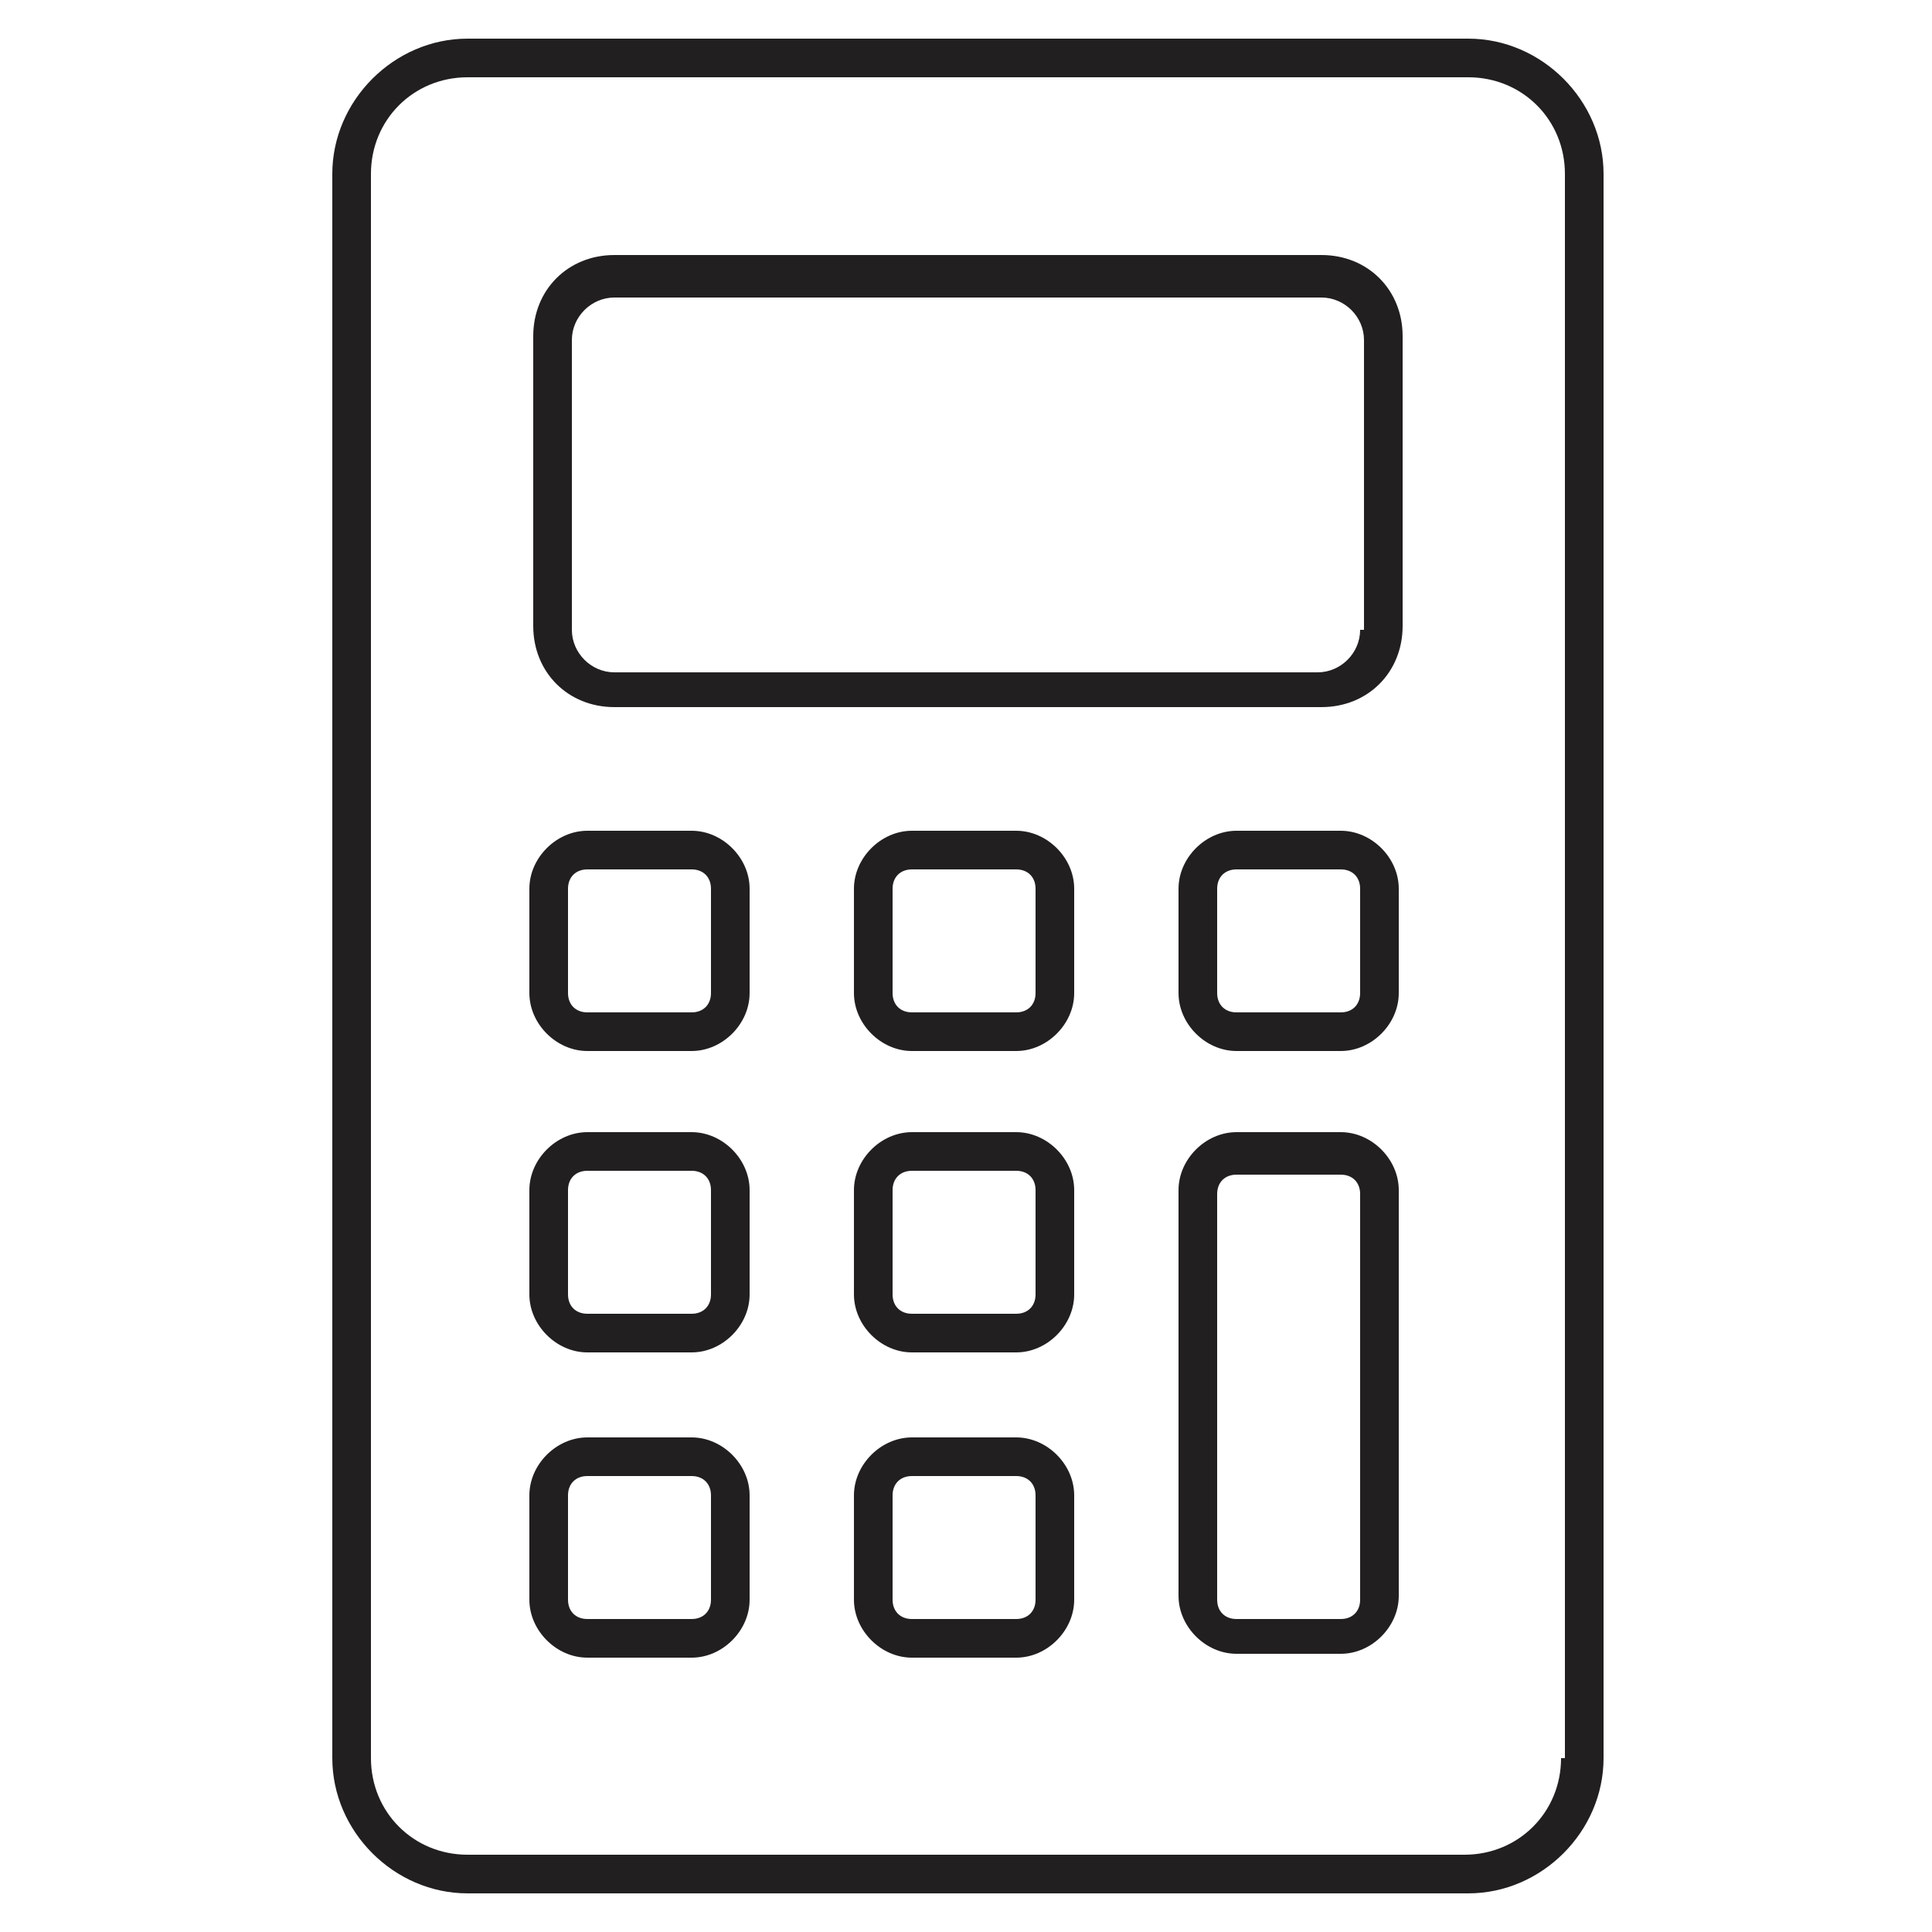
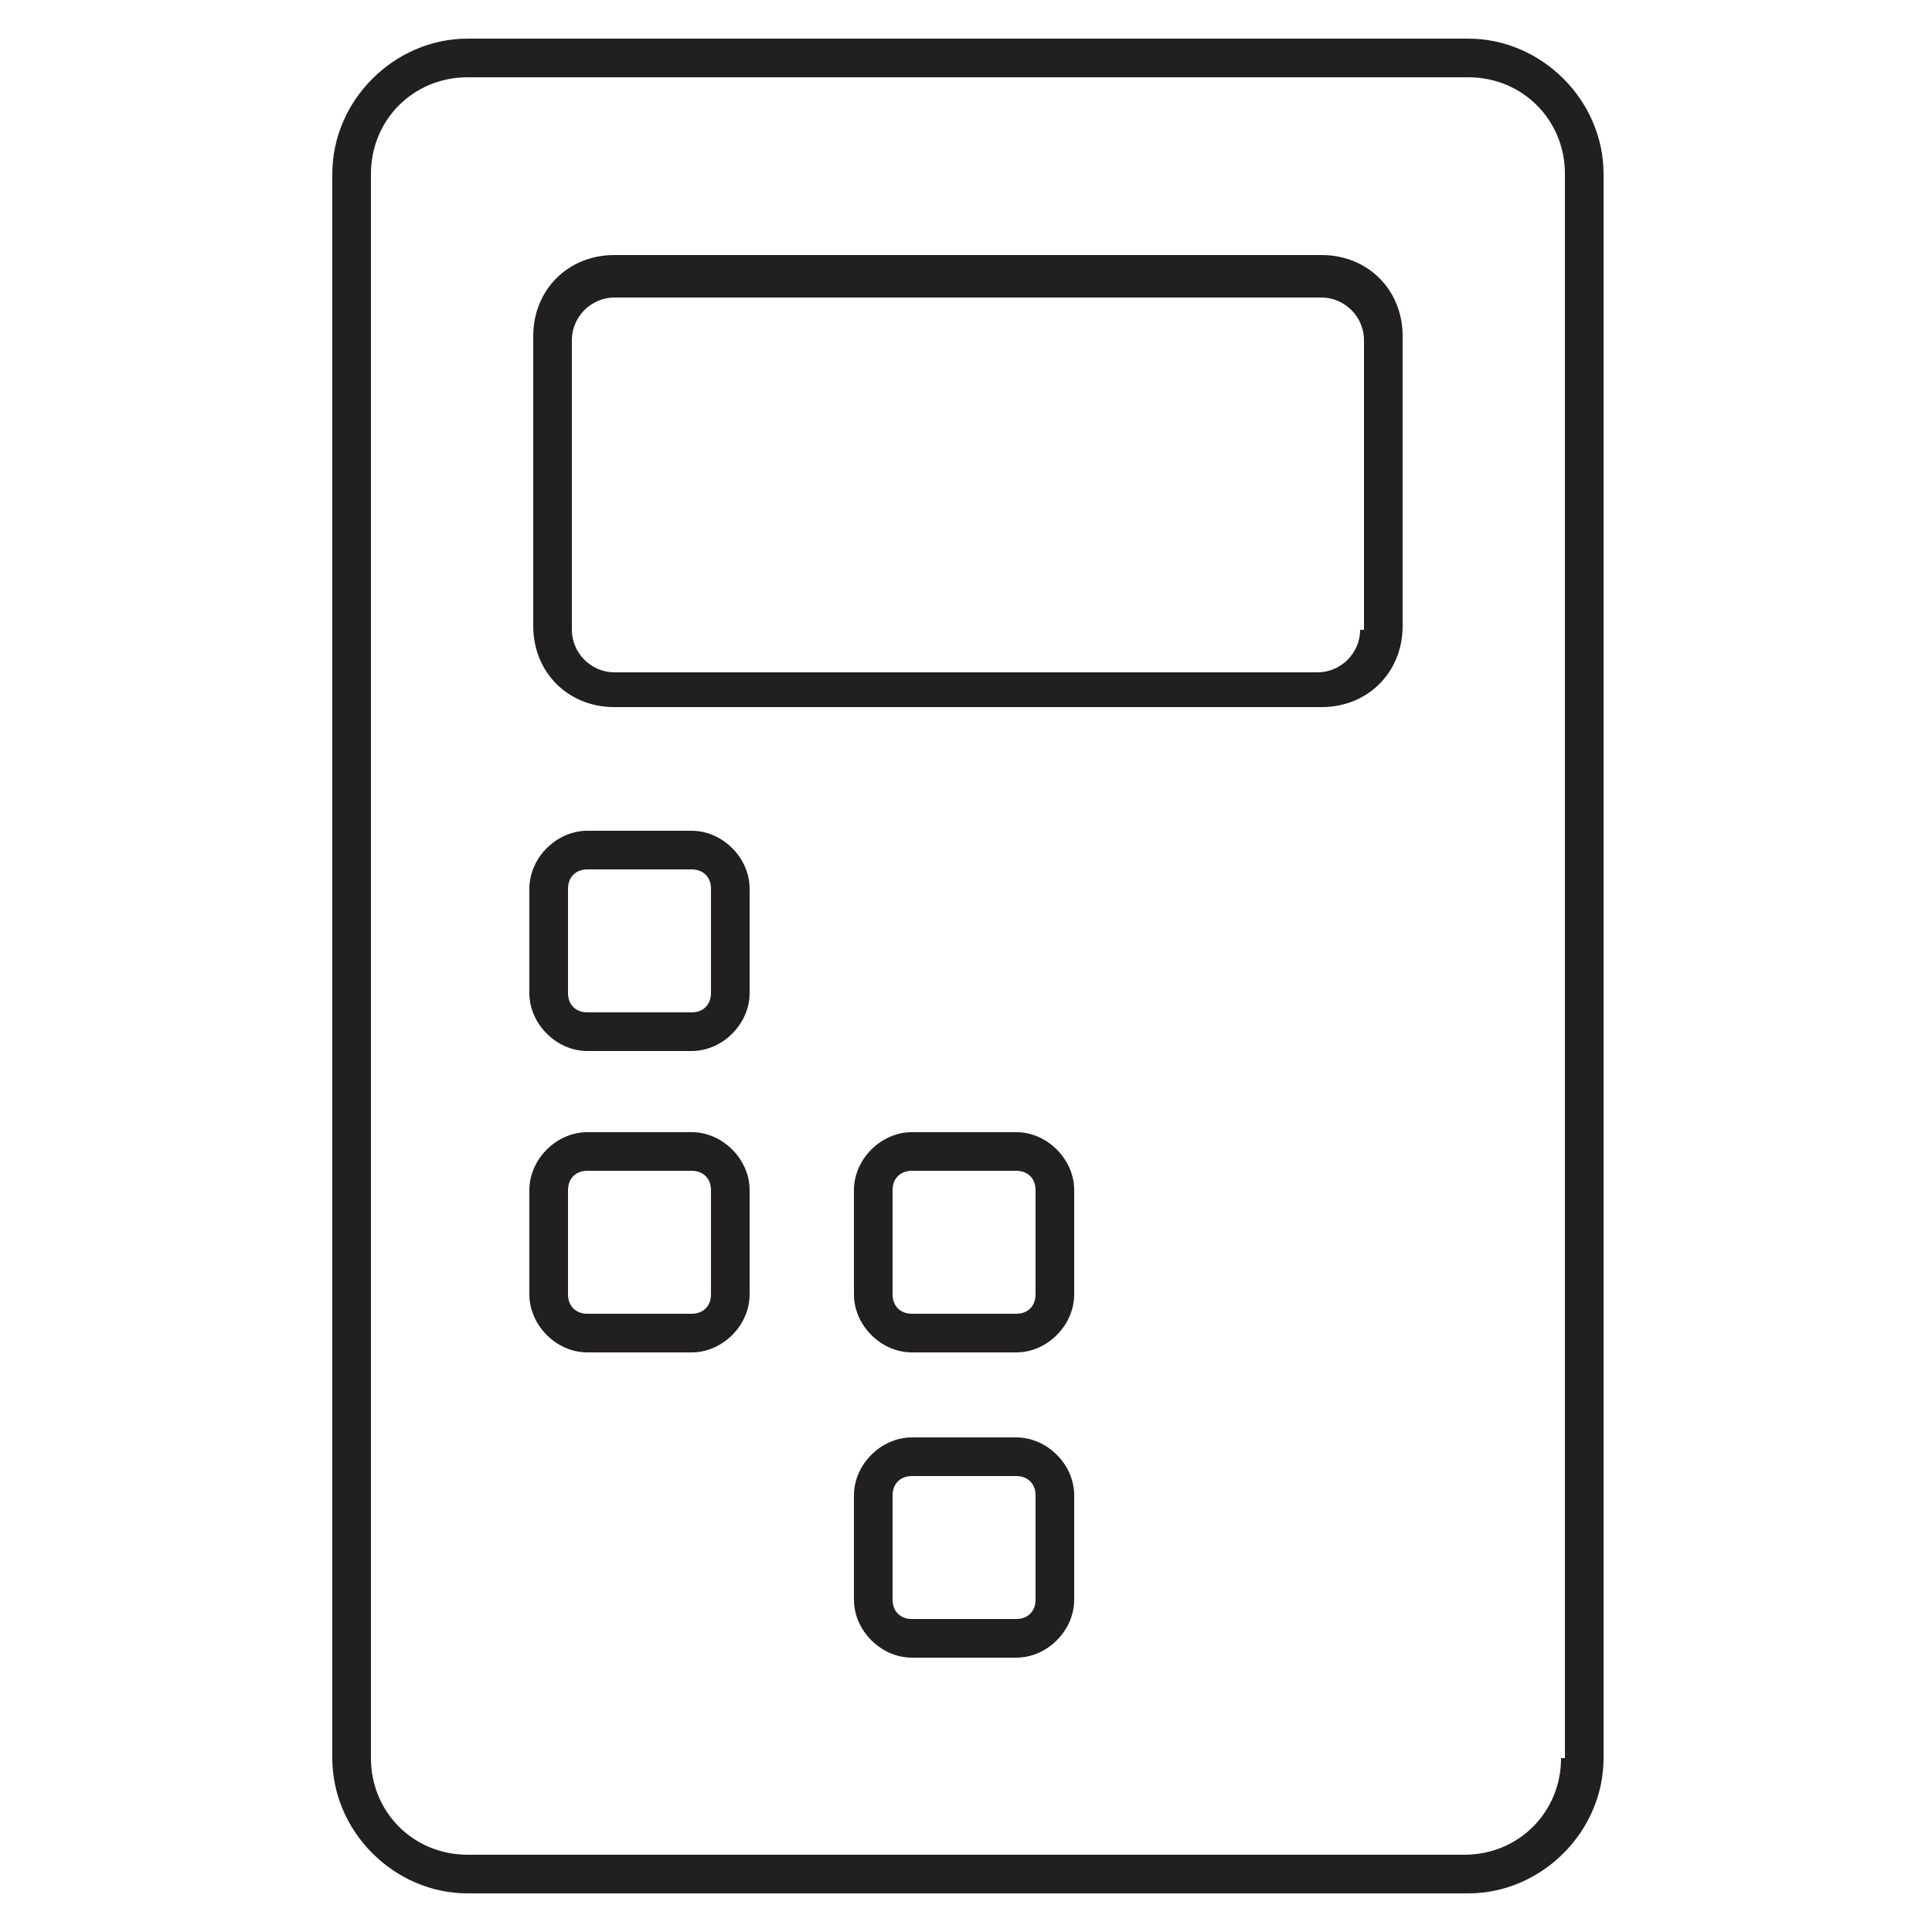
<svg xmlns="http://www.w3.org/2000/svg" id="_レイヤー_2" data-name=" レイヤー 2" version="1.1" viewBox="0 0 50 50">
  <defs>
    <style>
      .cls-1 {
        fill: #221f20;
        stroke-width: 0px;
      }
    </style>
  </defs>
  <g id="kaikei">
    <g>
      <path class="cls-1" d="M40.4,45.5c0,1.4-1.1,2.5-2.5,2.5H12.1c-1.4,0-2.5-1.1-2.5-2.5V4.5c0-1.4,1.1-2.5,2.5-2.5h25.9c1.4,0,2.5,1.1,2.5,2.5v41h0ZM37.9,1H12.1c-1.9,0-3.5,1.6-3.5,3.5v41c0,1.9,1.6,3.5,3.5,3.5h25.9c1.9,0,3.5-1.6,3.5-3.5V4.5c0-1.9-1.6-3.5-3.5-3.5h0Z" />
-       <path class="cls-1" d="M18.4,41.4c0,.3-.2.5-.5.5h-2.7c-.3,0-.5-.2-.5-.5v-2.7c0-.3.2-.5.5-.5h2.7c.3,0,.5.2.5.5v2.7h0ZM17.9,37.2h-2.7c-.8,0-1.5.7-1.5,1.5v2.7c0,.8.7,1.5,1.5,1.5h2.7c.8,0,1.5-.7,1.5-1.5v-2.7c0-.8-.7-1.5-1.5-1.5h0Z" />
      <path class="cls-1" d="M18.4,33.5c0,.3-.2.5-.5.5h-2.7c-.3,0-.5-.2-.5-.5v-2.7c0-.3.2-.5.5-.5h2.7c.3,0,.5.2.5.5v2.7h0ZM17.9,29.3h-2.7c-.8,0-1.5.7-1.5,1.5v2.7c0,.8.7,1.5,1.5,1.5h2.7c.8,0,1.5-.7,1.5-1.5v-2.7c0-.8-.7-1.5-1.5-1.5h0Z" />
-       <path class="cls-1" d="M35.2,25.7c0,.3-.2.5-.5.5h-2.7c-.3,0-.5-.2-.5-.5v-2.7c0-.3.2-.5.5-.5h2.7c.3,0,.5.2.5.5v2.7h0ZM34.7,21.5h-2.7c-.8,0-1.5.7-1.5,1.5v2.7c0,.8.7,1.5,1.5,1.5h2.7c.8,0,1.5-.7,1.5-1.5v-2.7c0-.8-.7-1.5-1.5-1.5h0Z" />
-       <path class="cls-1" d="M26.8,25.7c0,.3-.2.5-.5.5h-2.7c-.3,0-.5-.2-.5-.5v-2.7c0-.3.2-.5.5-.5h2.7c.3,0,.5.2.5.5v2.7h0ZM26.3,21.5h-2.7c-.8,0-1.5.7-1.5,1.5v2.7c0,.8.7,1.5,1.5,1.5h2.7c.8,0,1.5-.7,1.5-1.5v-2.7c0-.8-.7-1.5-1.5-1.5h0Z" />
      <path class="cls-1" d="M26.8,33.5c0,.3-.2.5-.5.5h-2.7c-.3,0-.5-.2-.5-.5v-2.7c0-.3.2-.5.5-.5h2.7c.3,0,.5.2.5.5v2.7h0ZM26.3,29.3h-2.7c-.8,0-1.5.7-1.5,1.5v2.7c0,.8.7,1.5,1.5,1.5h2.7c.8,0,1.5-.7,1.5-1.5v-2.7c0-.8-.7-1.5-1.5-1.5h0Z" />
      <path class="cls-1" d="M18.4,25.7c0,.3-.2.5-.5.5h-2.7c-.3,0-.5-.2-.5-.5v-2.7c0-.3.2-.5.5-.5h2.7c.3,0,.5.2.5.5v2.7h0ZM17.9,21.5h-2.7c-.8,0-1.5.7-1.5,1.5v2.7c0,.8.7,1.5,1.5,1.5h2.7c.8,0,1.5-.7,1.5-1.5v-2.7c0-.8-.7-1.5-1.5-1.5h0Z" />
      <path class="cls-1" d="M26.8,41.4c0,.3-.2.5-.5.5h-2.7c-.3,0-.5-.2-.5-.5v-2.7c0-.3.2-.5.5-.5h2.7c.3,0,.5.2.5.5v2.7h0ZM26.3,37.2h-2.7c-.8,0-1.5.7-1.5,1.5v2.7c0,.8.7,1.5,1.5,1.5h2.7c.8,0,1.5-.7,1.5-1.5v-2.7c0-.8-.7-1.5-1.5-1.5h0Z" />
-       <path class="cls-1" d="M35.2,41.4c0,.3-.2.5-.5.5h-2.7c-.3,0-.5-.2-.5-.5v-10.5c0-.3.2-.5.5-.5h2.7c.3,0,.5.2.5.5v10.5h0ZM34.7,29.3h-2.7c-.8,0-1.5.7-1.5,1.5v10.5c0,.8.7,1.5,1.5,1.5h2.7c.8,0,1.5-.7,1.5-1.5v-10.5c0-.8-.7-1.5-1.5-1.5h0Z" />
      <path class="cls-1" d="M35.2,16.3c0,.6-.5,1.1-1.1,1.1H15.9c-.6,0-1.1-.5-1.1-1.1v-7.5c0-.6.5-1.1,1.1-1.1h18.3c.6,0,1.1.5,1.1,1.1v7.5h0ZM34.1,6.6H15.9c-1.2,0-2.1.9-2.1,2.1v7.5c0,1.2.9,2.1,2.1,2.1h18.3c1.2,0,2.1-.9,2.1-2.1v-7.5c0-1.2-.9-2.1-2.1-2.1h0Z" />
    </g>
  </g>
</svg>